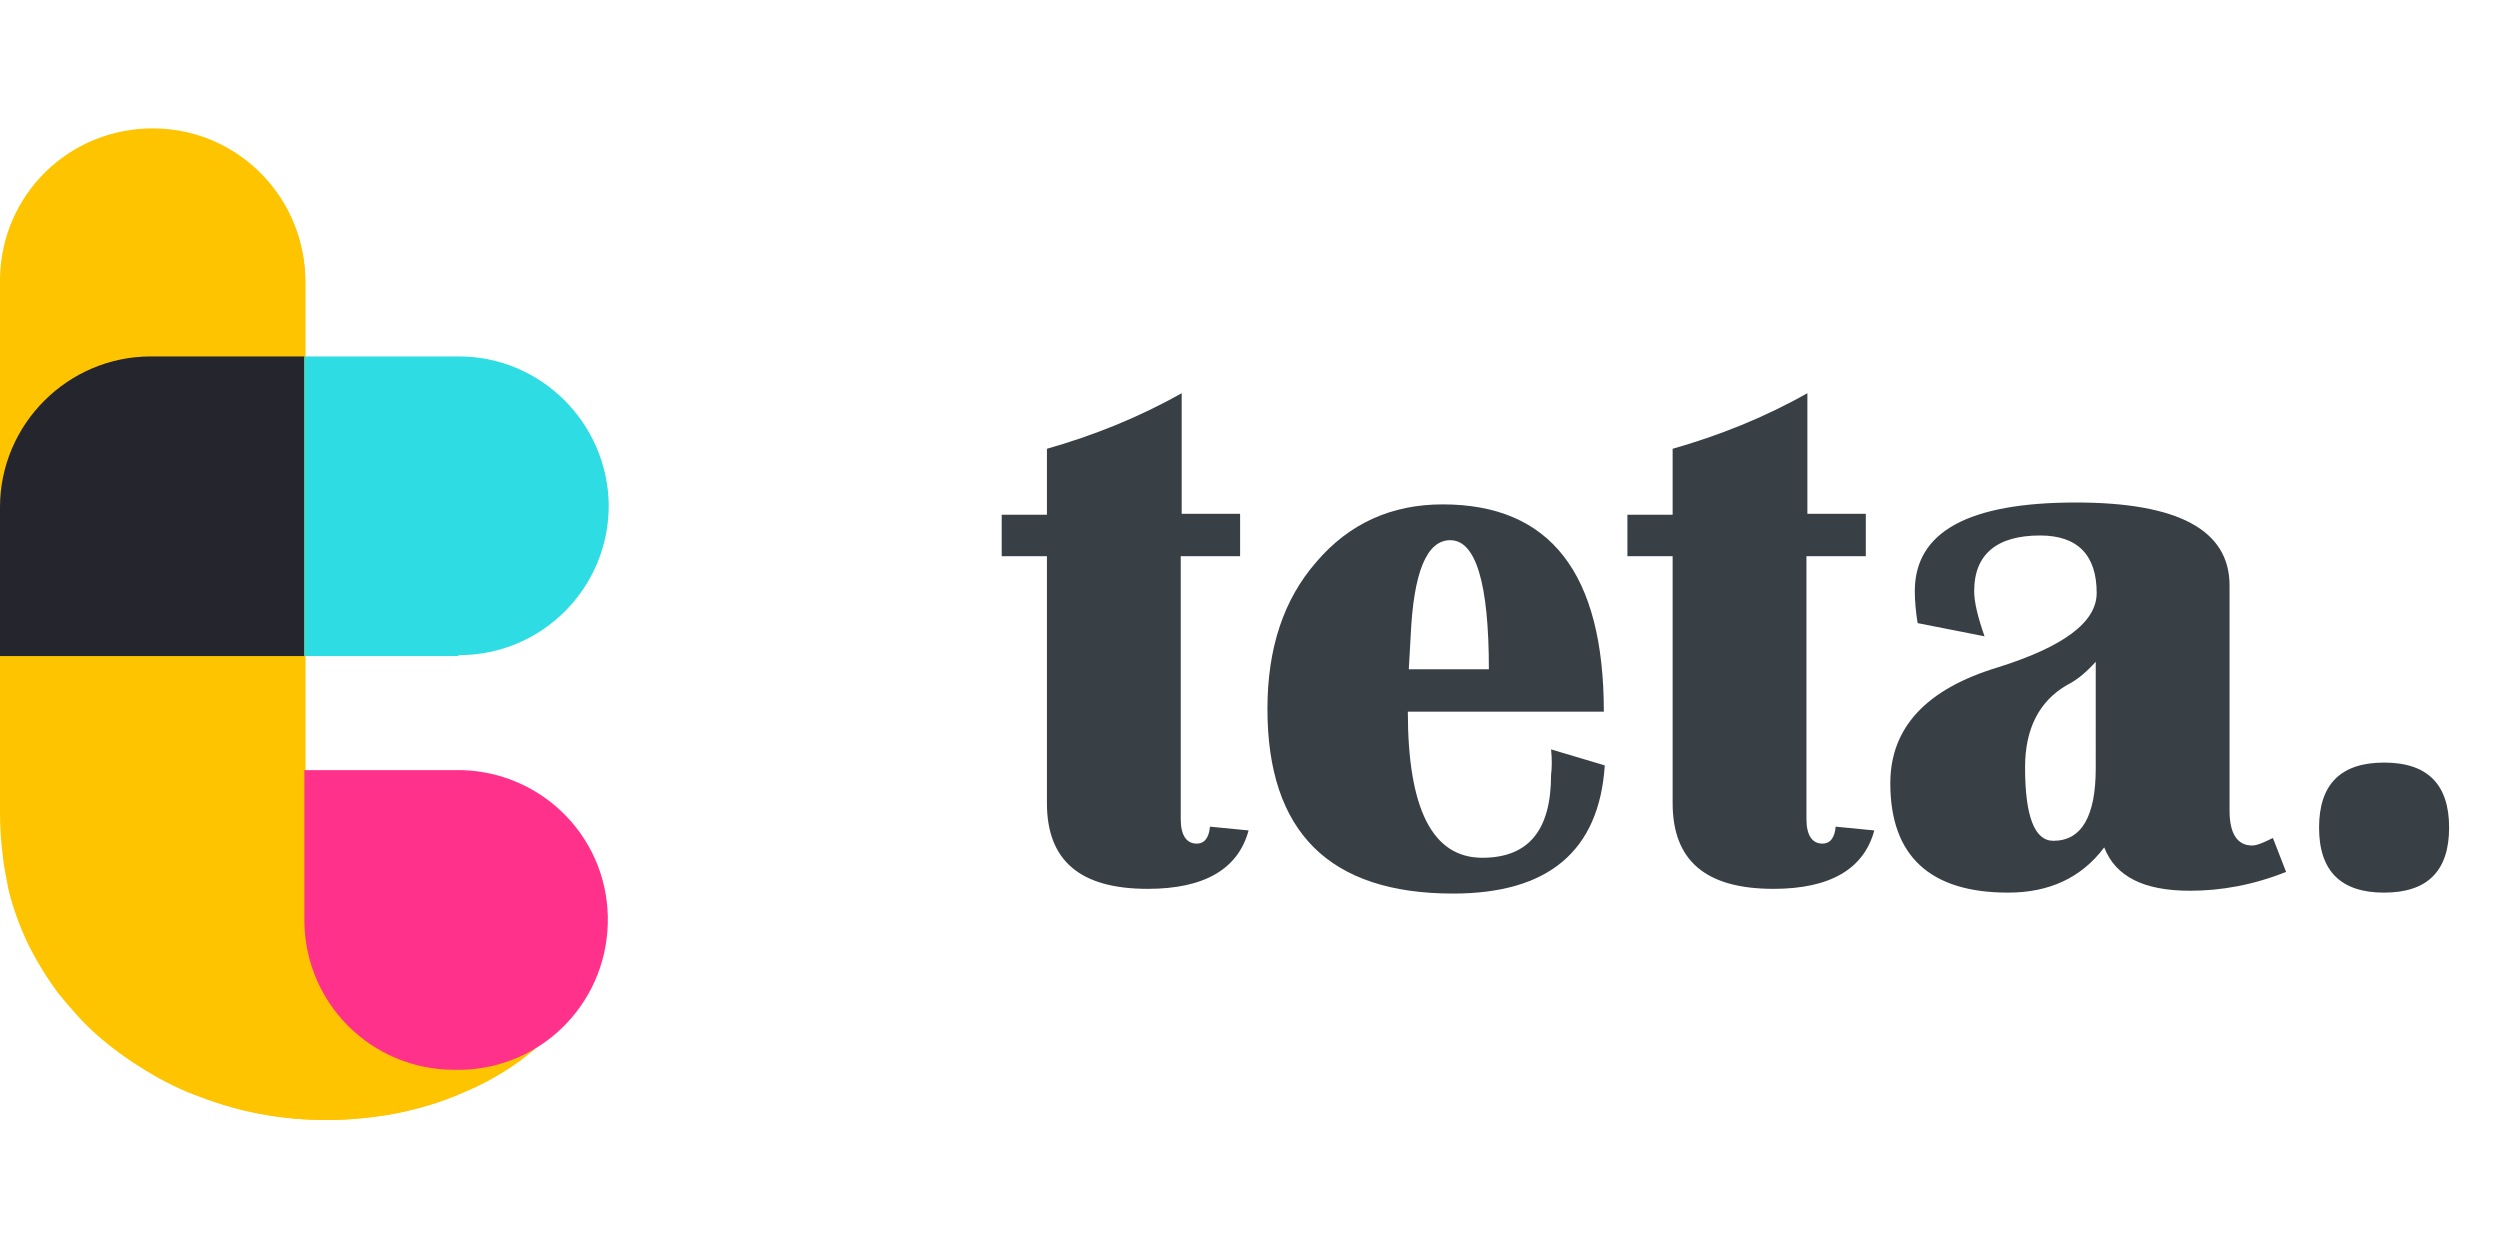
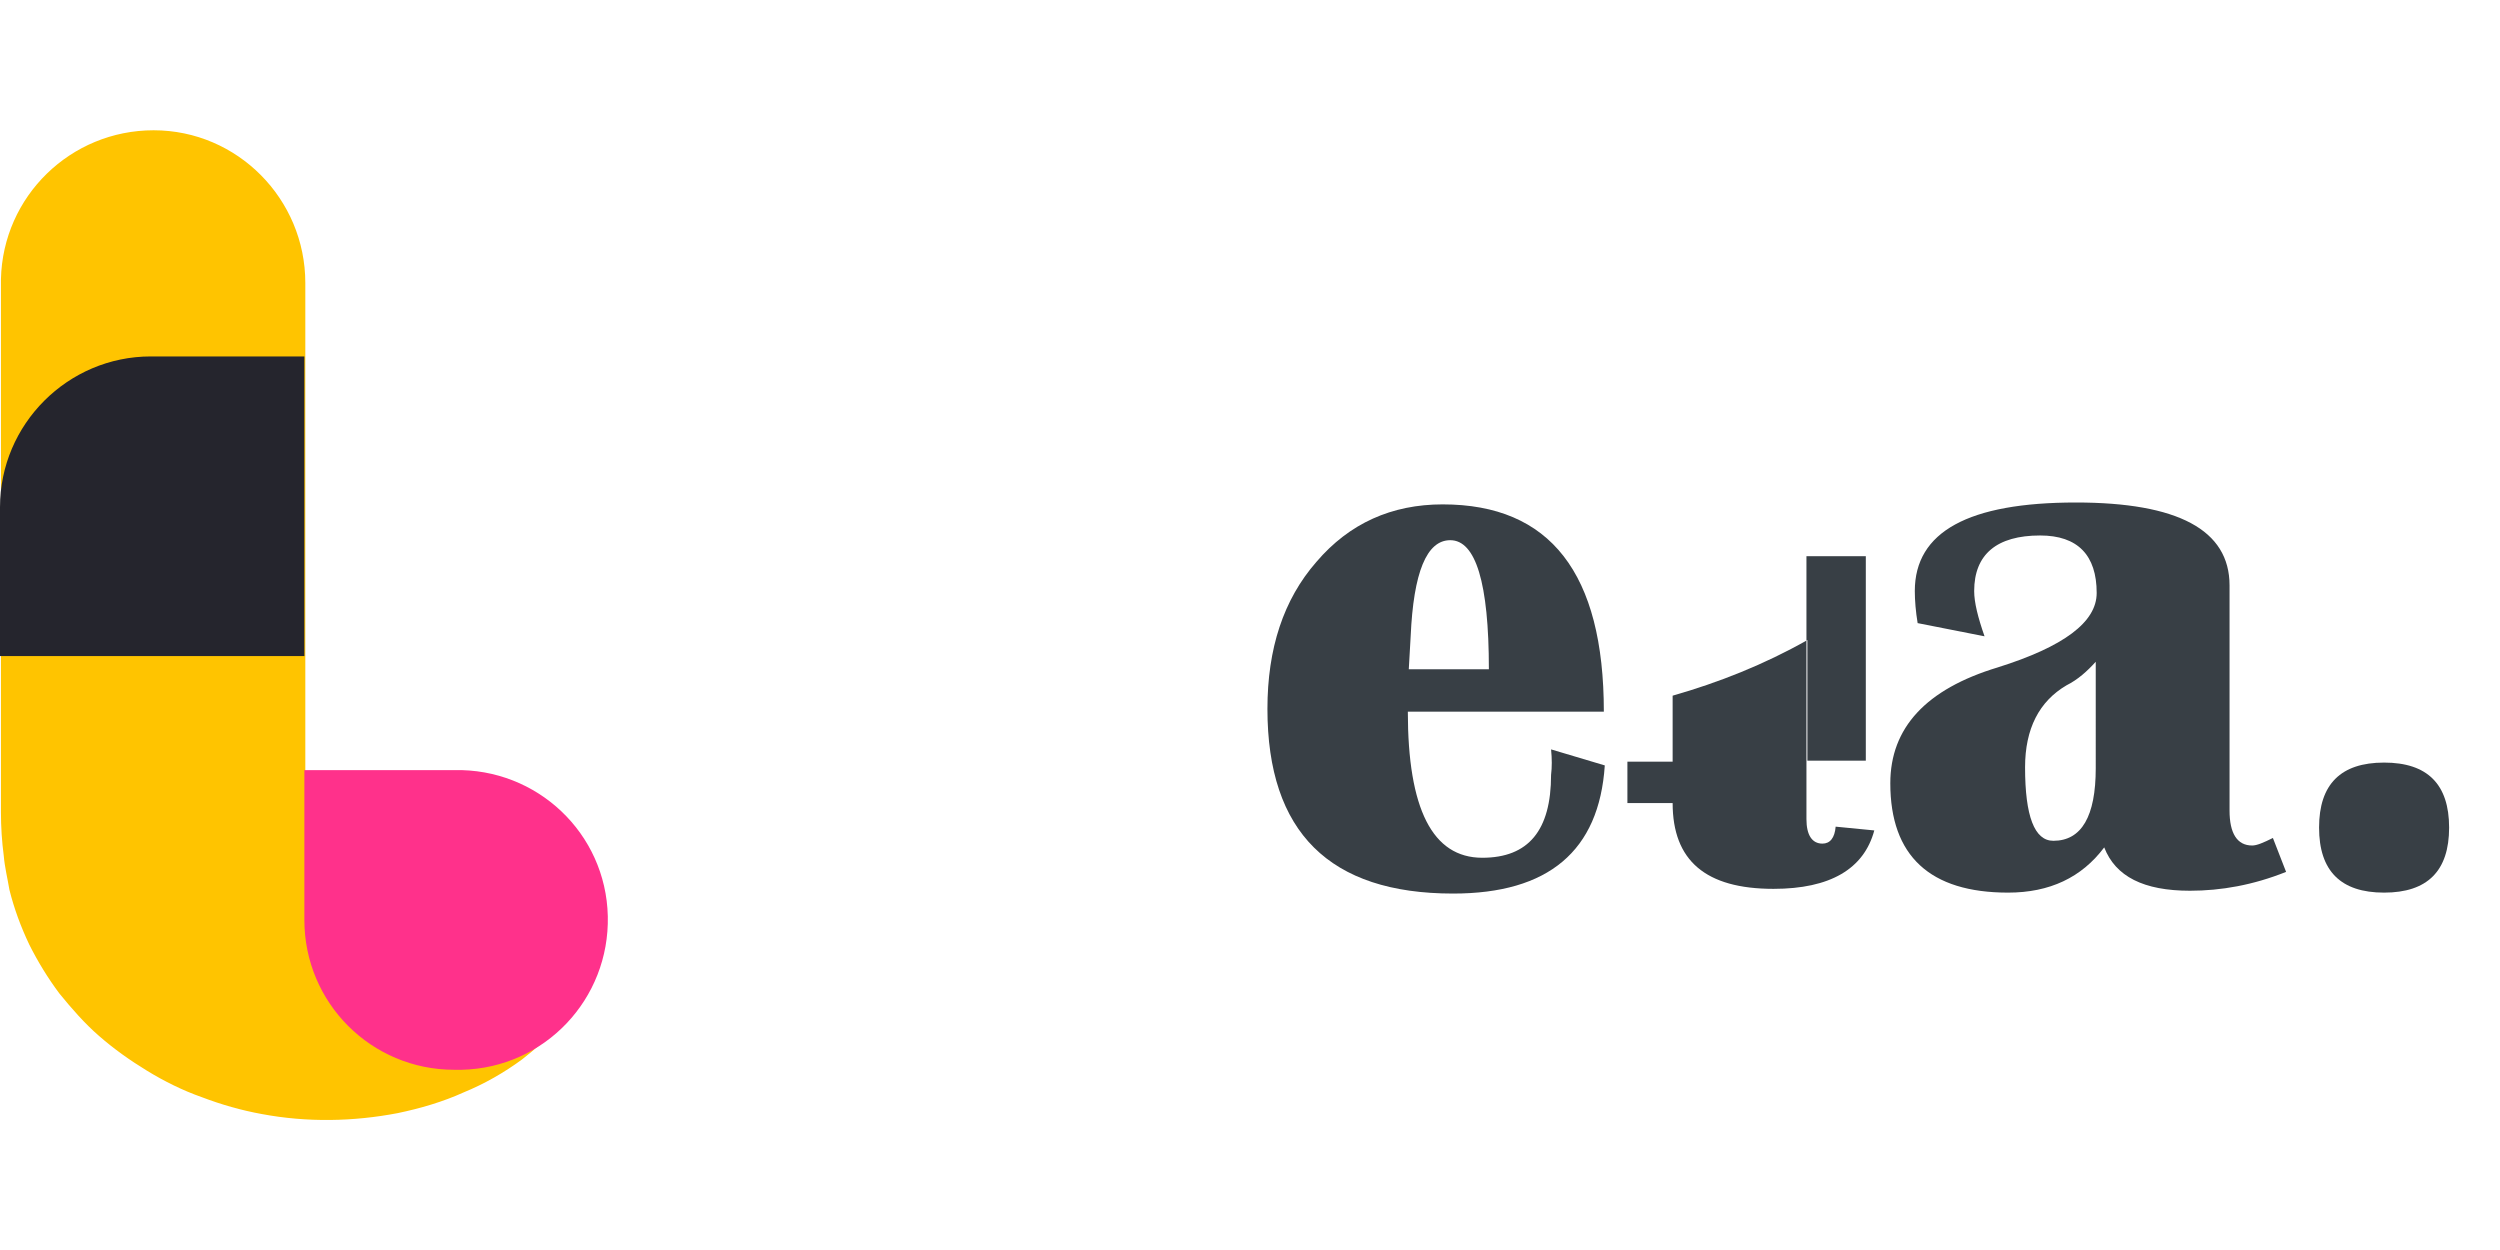
<svg xmlns="http://www.w3.org/2000/svg" version="1.1" id="Layer_1" x="0px" y="0px" width="200" height="100" viewBox="0 0 265.3 105.2" style="enable-background:new 0 0 265.3 105.2;" xml:space="preserve">
  <style type="text/css">
	.st0{enable-background:new    ;}
	.st1{fill:#383F45;}
	.st2{fill:#FFC400;}
	.st3{fill:#FF318B;}
	.st4{fill:#25252D;}
	.st5{fill:#2EDCE3;}
</style>
  <g class="st0">
-     <path class="st1" d="M131.6,40.9v4.4h-6.3v27.9c0,1.7,0.6,2.6,1.7,2.6c0.8,0,1.3-0.6,1.4-1.8l4.1,0.4c-1.1,4.1-4.7,6.2-10.7,6.2   c-7.2,0-10.7-3-10.7-9.1V45.3h-4.8v-4.4h4.8v-7c4.9-1.4,9.7-3.3,14.3-5.9v12.8H131.6z" />
    <path class="st1" d="M164.6,65.8l5.7,1.7c-0.6,9.1-6,13.6-16.1,13.6c-13.1,0-19.7-6.5-19.7-19.6c0-6.4,1.7-11.6,5.2-15.6   c3.5-4.1,8-6.1,13.4-6.1c11.4,0,17.1,7.3,17.1,22h-20.8c0,10.3,2.6,15.5,7.9,15.5c4.9,0,7.3-2.9,7.3-8.8   C164.7,67.7,164.7,66.8,164.6,65.8z M149.5,57.3h8.5c0-9.2-1.4-13.7-4.1-13.7c-2.5,0-3.9,3.4-4.2,10.2L149.5,57.3z" />
-     <path class="st1" d="M198,40.9v4.4h-6.3v27.9c0,1.7,0.6,2.6,1.7,2.6c0.8,0,1.3-0.6,1.4-1.8l4.1,0.4c-1.1,4.1-4.7,6.2-10.7,6.2   c-7.2,0-10.7-3-10.7-9.1V45.3h-4.8v-4.4h4.8v-7c4.9-1.4,9.7-3.3,14.3-5.9v12.8H198z" />
+     <path class="st1" d="M198,40.9v4.4h-6.3v27.9c0,1.7,0.6,2.6,1.7,2.6c0.8,0,1.3-0.6,1.4-1.8l4.1,0.4c-1.1,4.1-4.7,6.2-10.7,6.2   c-7.2,0-10.7-3-10.7-9.1h-4.8v-4.4h4.8v-7c4.9-1.4,9.7-3.3,14.3-5.9v12.8H198z" />
    <path class="st1" d="M242.6,78.8c-3.5,1.4-6.9,2-10.2,2c-4.9,0-7.9-1.5-9.1-4.6c-2.4,3.2-5.8,4.8-10.2,4.8   c-8.3,0-12.5-3.9-12.5-11.6c0-5.9,3.8-10,11.4-12.3c7-2.2,10.5-4.8,10.5-7.9c0-4-2-6.1-6-6.1c-4.6,0-7,2-7,5.9   c0,1.2,0.4,2.8,1.1,4.8l-7.1-1.4c-0.2-1.2-0.3-2.4-0.3-3.4c0-6.3,5.7-9.4,17.1-9.4c10.8,0,16.3,2.9,16.3,8.8v23.9   c0,2.4,0.8,3.7,2.4,3.7c0.5,0,1.2-0.3,2.2-0.8L242.6,78.8z M222.4,56.5c-0.9,1-1.9,1.9-3.1,2.5c-2.9,1.7-4.4,4.6-4.4,8.7   c0,5.2,1,7.8,3,7.8c3,0,4.5-2.6,4.5-7.7V56.5z" />
    <path class="st1" d="M253,67.2c4.6,0,6.9,2.3,6.9,6.9c0,4.6-2.3,6.9-6.9,6.9c-4.6,0-6.9-2.3-6.9-6.9   C246.1,69.5,248.4,67.2,253,67.2z" />
  </g>
  <g id="Group_1678" transform="translate(29)">
-     <path id="Path_6838" class="st2" d="M20.6,99.7L20.6,99.7c-0.2,0-0.4,0-0.6,0h0c-0.2,0-0.4,0-0.5,0h-0.2c-0.3,0-0.7,0-1,0   c-0.1,0-0.2,0-0.3,0c-0.2,0-0.5,0-0.7-0.1c-0.1,0-0.2,0-0.3,0c-0.2,0-0.5-0.1-0.7-0.1c-0.1,0-0.2,0-0.3-0.1c-0.7-0.2-1.4-0.3-2-0.6   l-0.3-0.1c-0.4-0.1-0.7-0.3-1-0.4c-2-1-3.8-2.3-5.3-4c-0.2-0.2-0.3-0.4-0.5-0.5c-0.2-0.2-0.3-0.4-0.5-0.7c0-0.1-0.1-0.1-0.1-0.2   c-0.1-0.2-0.2-0.3-0.3-0.5c-0.1-0.1-0.1-0.2-0.2-0.2c-0.1-0.2-0.2-0.3-0.3-0.5c0-0.1-0.1-0.1-0.1-0.2C5,91,4.8,90.5,4.6,90   c0-0.1-0.1-0.2-0.1-0.2c-0.1-0.2-0.1-0.3-0.2-0.5c0-0.1-0.1-0.2-0.1-0.3c-0.1-0.2-0.1-0.4-0.2-0.5c0-0.1,0-0.2-0.1-0.2   c-0.1-0.5-0.3-1-0.4-1.6c0-0.1,0-0.2,0-0.3c0-0.2-0.1-0.4-0.1-0.6c0-0.1,0-0.2,0-0.3c0-0.2,0-0.4,0-0.6c0-0.1,0-0.2,0-0.3   c0-0.3,0-0.5,0-0.8V16.3c0.1-8.9-7-16.3-16-16.4s-16.3,7-16.4,16v56.6c0,1.5,0.1,3.1,0.3,4.6c0.1,1.2,0.4,2.4,0.6,3.6   c0.5,2,1.2,3.9,2.1,5.8c0.9,1.8,2,3.6,3.2,5.2c1.3,1.6,2.7,3.2,4.2,4.5c1.6,1.4,3.3,2.6,5.1,3.7c1.8,1.1,3.8,2.1,5.8,2.8   c2.1,0.8,4.2,1.4,6.4,1.8l0,0c4.8,0.9,9.7,0.8,14.4-0.1c2.4-0.5,4.8-1.2,7-2.2c2.2-0.9,4.3-2.1,6.2-3.5c1.3-1,2.5-2.1,3.7-3.3   C27.5,97.9,24.2,99.4,20.6,99.7z" />
    <path id="Path_6839" class="st2" d="M20.6,99.7c-0.2,0-0.4,0-0.6,0h0c-0.2,0-0.4,0-0.5,0h-0.2c-4.6,0-9-2-12-5.5   c-0.2-0.2-0.3-0.4-0.5-0.5c-2.2-2.8-3.4-6.3-3.4-9.8V16.3c0-8.9-7.2-16.2-16.1-16.2c-8.8,0-16,7-16.2,15.8v56.6   c0,1.5,0.1,3.1,0.3,4.6c0.1,1.2,0.4,2.4,0.6,3.6c0.5,2,1.2,3.9,2.1,5.8c0.9,1.8,2,3.6,3.2,5.2c1.3,1.6,2.7,3.2,4.2,4.5   c1.6,1.4,3.3,2.6,5.1,3.7c1.8,1.1,3.8,2.1,5.8,2.8c2.1,0.8,4.2,1.4,6.4,1.8l0,0c4.8,0.9,9.7,0.8,14.4-0.1c2.4-0.5,4.8-1.2,7-2.2   c2.2-0.9,4.3-2.1,6.2-3.5c1.3-1,2.5-2.1,3.7-3.3C30.1,95.5,24.3,99.4,20.6,99.7z" />
    <path id="Path_6" class="st3" d="M19.2,68c8.8-0.2,16.1,6.7,16.3,15.5c0.2,8.8-6.7,16.1-15.5,16.3c-0.3,0-0.5,0-0.8,0l0,0   c-8.8,0-15.9-7.1-15.9-15.9V68H19.2z" />
    <path id="Path_6840" class="st4" d="M3.3,55.9V24.1H-13c-8.8,0-16,7.2-16,16c0,0,0,0,0,0v15.8L3.3,55.9z" />
-     <path id="Subtraction_4" class="st5" d="M19.6,55.9H3.3V24.1h16.2c8.8-0.1,16,7,16.1,15.8l0,0c0,8.8-7.1,15.9-15.9,15.9l0,0   L19.6,55.9z" />
  </g>
</svg>